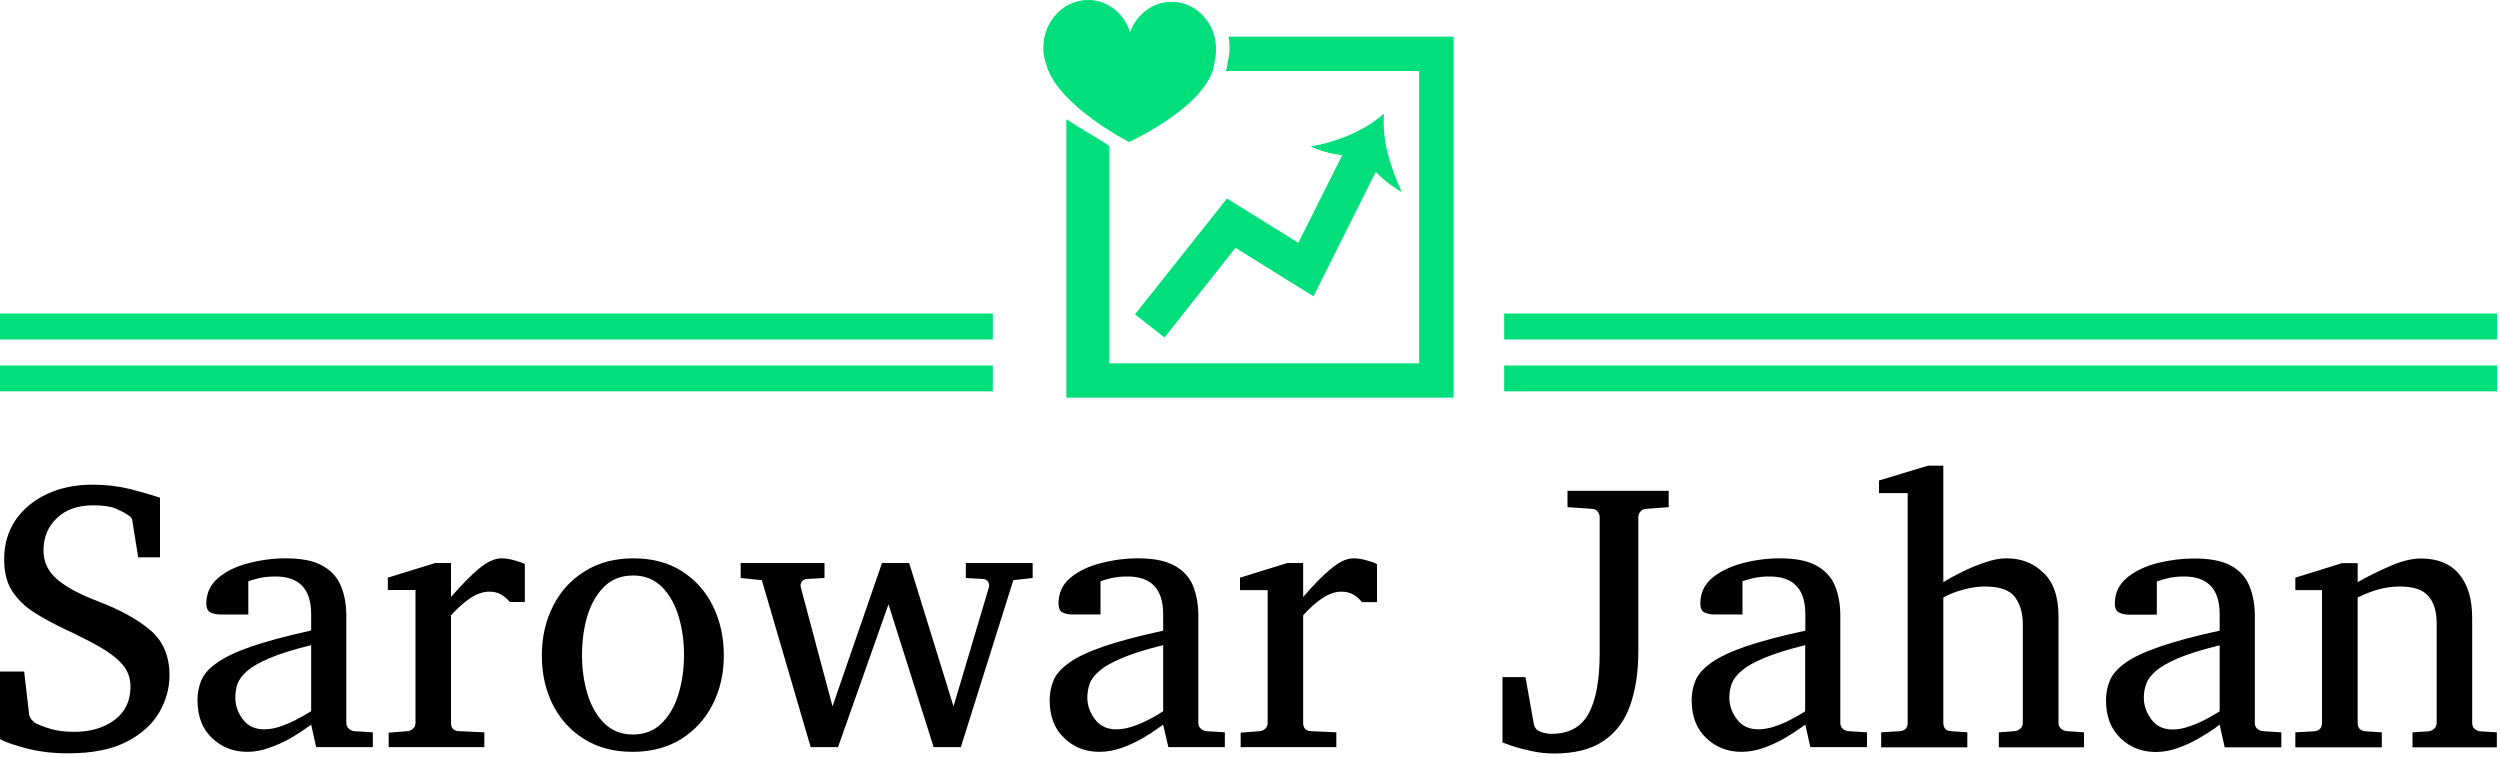
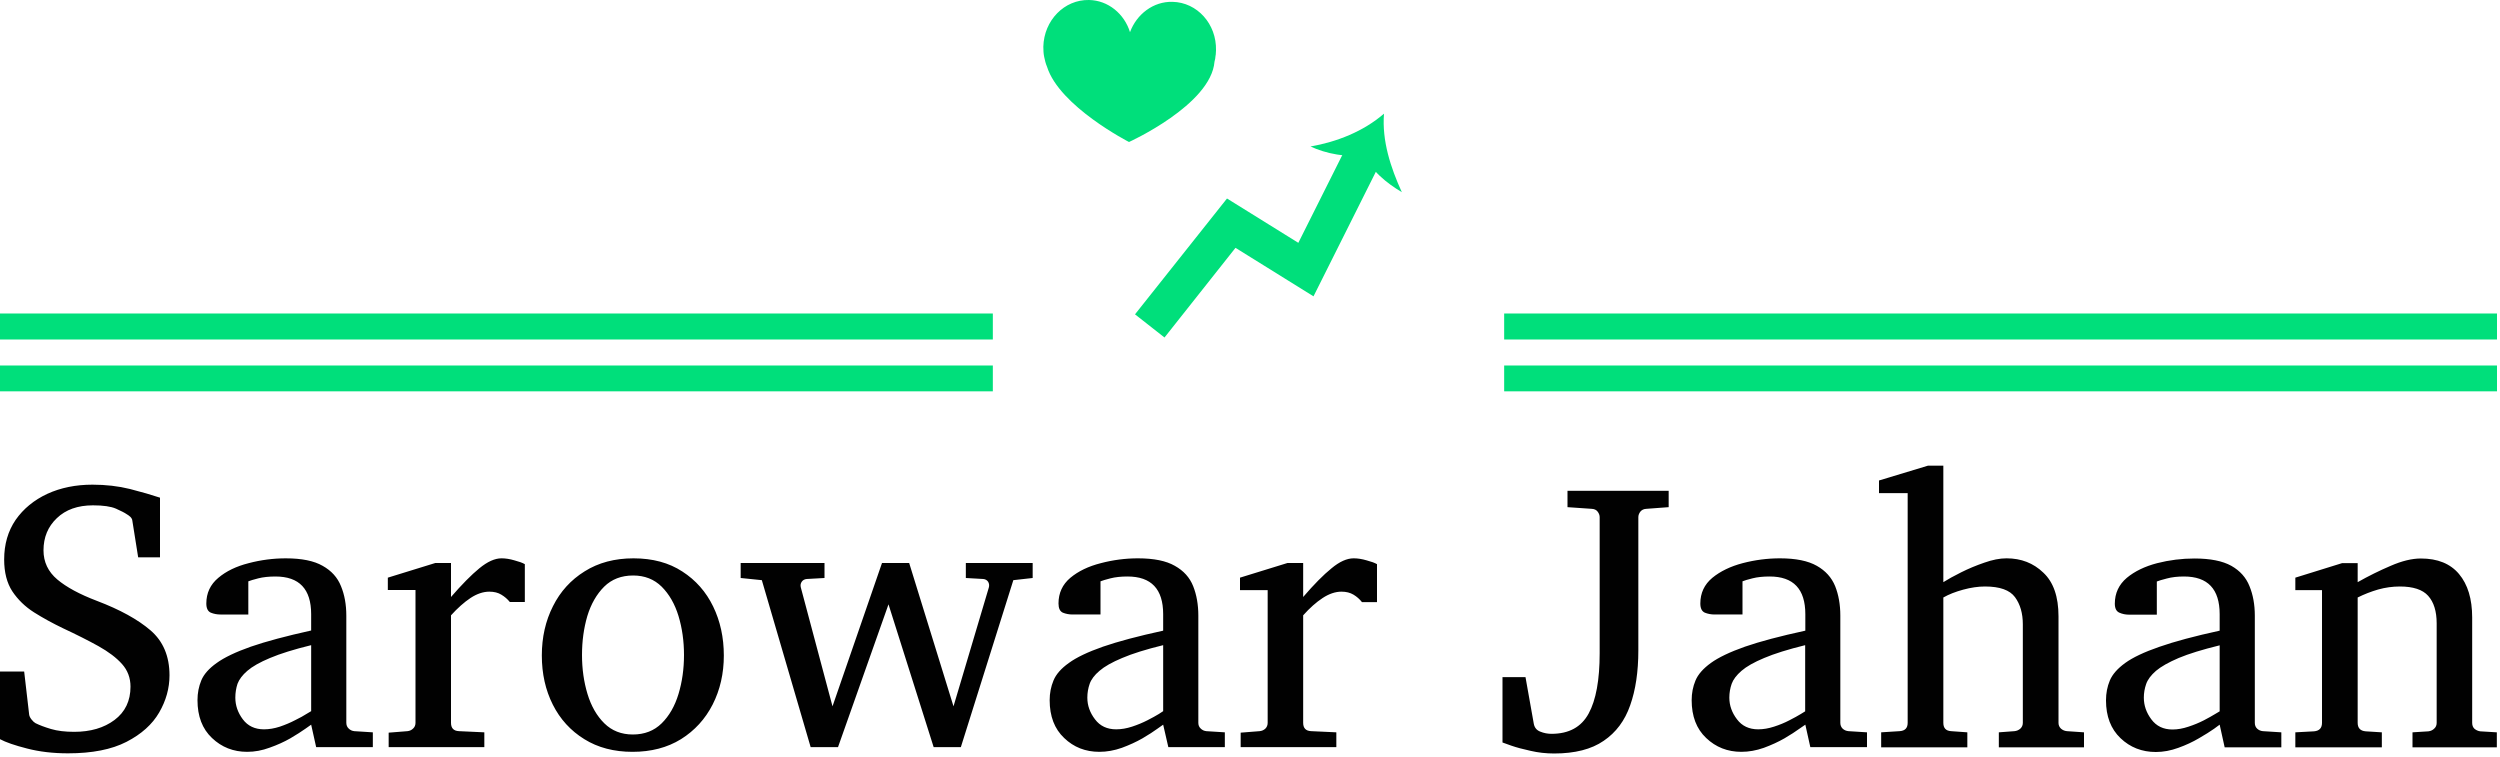
<svg xmlns="http://www.w3.org/2000/svg" version="1.2" viewBox="0 0 1500 454" width="1500" height="454">
  <title>logo-no-background-svg</title>
  <style>
		.s0 { fill: #010101 } 
		.s1 { fill: #00df7b } 
	</style>
  <g>
    <g>
      <g id="tight-bounds">
        <g>
          <g>
            <g>
              <g>
                <g>
                  <g id="textblocktransform">
                    <g id="textblock">
                      <g>
                        <g>
                          <g>
                            <g>
                              <path id="text-0" fill-rule="evenodd" class="s0" d="m101.7 405.2q0 11.6-6.2 22.3-6.2 10.7-19.6 17.6-13.4 6.9-35.1 6.9-13.5 0-24.6-2.9-11-2.8-16.2-5.6v-40.6h14.5l3 25.9q0.2 1.4 1.5 3 1.2 1.5 2.3 2.1 3.6 1.8 9.3 3.5 5.7 1.7 13.9 1.7 14.7 0 24.2-7.1 9.6-7.2 9.6-20 0-7.9-5.1-13.6-5-5.6-14.1-10.7-9-5-21.2-10.7-9.4-4.5-17.5-9.6-8-5.1-13-12.6-4.9-7.5-4.9-19.1 0-13.7 6.9-23.8 7-10 19-15.6 12-5.5 27.1-5.5 12 0 22.5 2.6 10.5 2.7 18 5.2v35.8h-13.1l-3.5-22q-0.1-1.2-1.2-2.3-1.1-1-2.2-1.6-1.7-1.2-6.4-3.3-4.6-2-13.8-2-13.7 0-21.7 7.7-8 7.6-8 19.3 0 10.5 8.3 17.5 8.2 6.9 23.7 12.8 20.8 7.9 32.2 17.7 11.4 9.8 11.4 27zm122 34.2v8.9h-34l-3-13.5q0 0-3.4 2.4-3.5 2.5-9.1 5.8-5.6 3.2-12.4 5.6-6.7 2.5-13.5 2.5-12.4 0-21.1-8.3-8.7-8.2-8.7-22.7 0-6.4 2.3-11.9 2.3-5.5 9.2-10.4 6.9-5 20.5-9.8 13.6-4.7 36.2-9.7 0-0.3 0-2.8 0-2.4 0-4.7 0-2.3 0-2.3 0-22.6-21.4-22.6-6 0-10.3 1.1-4.3 1.1-6 1.8v19.9h-16.7q-3.1 0-5.8-1.1-2.7-1.2-2.7-5.5 0-9.4 7.2-15.4 7.1-6 18.2-8.8 11-2.9 22.3-2.9 14.3 0 22.1 4.5 7.9 4.4 11 12.2 3.2 7.7 3.2 17.7v64.2q0 2.2 1.4 3.5 1.4 1.4 3.4 1.6zm-37-12.7v-39.6q-15.5 3.8-24.7 7.7-9.1 3.8-13.6 7.7-4.4 3.8-5.9 7.8-1.3 4-1.3 8.3 0 7 4.5 13 4.5 6 12.7 6 4.6 0 9.5-1.6 5-1.7 9.2-3.9 4.3-2.1 6.9-3.8 2.7-1.6 2.7-1.6zm128.2-88.2v22.7h-9q-2.1-2.6-5.1-4.4-2.9-1.8-7.2-1.8-5.5 0-11.3 3.8-5.7 3.8-11.7 10.4v64.5q0 4.8 4.8 5l15.2 0.7v8.9h-57.4v-8.7l11.3-0.9q2-0.2 3.4-1.6 1.4-1.3 1.4-3.4v-79.7h-16.6v-7.4l28.5-8.8h9.4v20.4q9.8-11.3 17-17.2 7.3-6 13.3-6 3.6 0 7.7 1.2 4.2 1.1 6.3 2.3zm119.4 54.8q0 16.2-6.7 29.4-6.7 13.1-19 20.8-12.3 7.6-29.1 7.6-16.7 0-28.9-7.6-12.3-7.6-18.9-20.7-6.6-13.1-6.6-29.5 0-16.4 6.7-29.6 6.6-13.2 19-20.9 12.4-7.8 29.3-7.8 17.2 0 29.3 7.9 12.1 7.8 18.5 21 6.4 13.2 6.4 29.4zm-23.9-0.3q0-12.5-3.3-23.4-3.3-10.8-10.1-17.6-6.8-6.7-17.1-6.7-10.6 0-17.4 6.7-6.8 6.8-10.1 17.6-3.2 10.9-3.2 23.4 0 12.5 3.3 23.4 3.3 10.9 10.1 17.6 6.8 6.7 17.1 6.7 10.5 0 17.3-6.7 6.8-6.7 10.1-17.6 3.3-10.9 3.3-23.4zm209.2-55.2v9l-11.6 1.3-31.5 100.2h-16.3l-27.1-85.7-30.3 85.7h-16.4l-29.3-100.2-12.7-1.3v-9h50.3v9l-10.7 0.6q-2 0.2-3 1.7-1 1.5-0.5 3.4l19 71.3 29.7-86h16.3l26.6 86 21.2-71.3q0.5-1.8-0.4-3.4-1-1.5-2.9-1.7l-10.5-0.6v-9zm115.3 101.6v8.9h-33.9l-3.1-13.5q0 0-3.4 2.4-3.4 2.5-9 5.8-5.6 3.2-12.4 5.7-6.8 2.4-13.5 2.4-12.5 0-21.1-8.3-8.7-8.2-8.7-22.7 0-6.3 2.3-11.8 2.3-5.6 9.2-10.5 6.8-5 20.5-9.8 13.6-4.7 36.1-9.6 0-0.4 0-2.8 0-2.5 0-4.8 0-2.3 0-2.3 0-22.6-21.4-22.6-5.9 0-10.2 1.1-4.3 1.1-6 1.8v19.9h-16.7q-3.2 0-5.9-1.1-2.6-1.2-2.6-5.5 0-9.4 7.1-15.4 7.2-6 18.3-8.8 11-2.9 22.3-2.9 14.3 0 22.1 4.5 7.9 4.4 11 12.2 3.1 7.8 3.1 17.7v64.3q0 2.1 1.4 3.4 1.4 1.4 3.4 1.6zm-37-12.7v-39.6q-15.5 3.8-24.6 7.7-9.1 3.8-13.6 7.7-4.5 3.8-5.9 7.8-1.4 4-1.4 8.3 0 7 4.6 13 4.5 6 12.7 6 4.6 0 9.5-1.6 4.9-1.6 9.2-3.8 4.3-2.2 6.9-3.8 2.6-1.7 2.6-1.7zm128.3-88.2v22.8h-9q-2.1-2.7-5.1-4.5-3-1.8-7.2-1.8-5.5 0-11.3 3.8-5.8 3.8-11.7 10.4v64.5q0 4.8 4.8 5l15.1 0.7v8.9h-57.4v-8.7l11.4-0.9q2-0.2 3.4-1.5 1.4-1.4 1.4-3.5v-79.6h-16.6v-7.5l28.5-8.8h9.4v20.4q9.7-11.3 17-17.2 7.2-6 13.3-6 3.6 0 7.7 1.2 4.2 1.1 6.3 2.3zm175-44v9.8l-13.4 1q-2.3 0.1-3.6 1.7-1.2 1.6-1.2 3.3v80q0 19.1-4.9 32.9-4.8 13.8-15.9 21.3-11 7.6-29.7 7.6-7.4 0-14.2-1.6-6.9-1.5-11.5-3.1-4.6-1.6-5.3-1.9v-39.2h13.8l5 28.1q0.7 3.4 3.9 4.6 3.2 1.3 6.7 1.3 15.7 0 22.3-12.2 6.6-12.1 6.6-36.2v-81.6q0-1.7-1.2-3.3-1.2-1.6-3.6-1.7l-14.5-1v-9.8zm119 144.9v8.9h-34l-3-13.5q0 0-3.5 2.4-3.4 2.5-9 5.8-5.6 3.2-12.4 5.7-6.8 2.4-13.5 2.4-12.4 0-21.1-8.3-8.7-8.2-8.7-22.7 0-6.3 2.3-11.8 2.3-5.5 9.2-10.5 6.9-5 20.5-9.8 13.6-4.7 36.2-9.6 0-0.4 0-2.8 0-2.5 0-4.8 0-2.3 0-2.3 0-22.6-21.4-22.6-6 0-10.3 1.1-4.4 1.1-6 1.8v19.9h-16.7q-3.2 0-5.9-1.1-2.7-1.2-2.7-5.5 0-9.4 7.2-15.4 7.2-5.9 18.2-8.8 11.1-2.9 22.4-2.9 14.2 0 22.1 4.5 7.8 4.4 11 12.2 3.1 7.8 3.1 17.7v64.3q0 2.1 1.4 3.5 1.4 1.3 3.5 1.5zm-37.1-12.6v-39.7q-15.4 3.8-24.6 7.7-9.1 3.8-13.6 7.7-4.5 3.9-5.9 7.8-1.4 4-1.4 8.3 0 7 4.6 13 4.5 6 12.7 6 4.6 0 9.5-1.6 5-1.6 9.2-3.8 4.3-2.2 6.9-3.8 2.6-1.6 2.6-1.6zm167.3 12.6v9h-51.1v-9l9.4-0.7q2-0.2 3.5-1.5 1.5-1.4 1.5-3.5v-59.1q0-9.9-4.7-16.3-4.7-6.4-18-6.4-6.1 0-13.1 1.9-7 1.9-11.9 4.7v75.2q0 4.7 4.6 5l9.8 0.7v9h-51.7v-9l11.1-0.7q4.8-0.3 4.8-5v-137.8h-17.2v-7.6l29.4-8.9h9.2v69.9q4.1-2.6 10.7-5.9 6.6-3.3 13.9-5.8 7.3-2.6 13.3-2.6 13.2 0 22.1 8.6 9.1 8.5 9.1 26.2v63.9q0 2.1 1.5 3.5 1.5 1.3 3.5 1.5zm118.4 0v9h-34l-3-13.6q0 0-3.4 2.5-3.4 2.4-9.1 5.7-5.6 3.3-12.3 5.7-6.8 2.5-13.5 2.5-12.5 0-21.2-8.3-8.7-8.3-8.7-22.7 0-6.4 2.3-11.9 2.3-5.5 9.2-10.5 6.9-5 20.5-9.7 13.7-4.8 36.2-9.7 0-0.3 0-2.8 0-2.5 0-4.8 0-2.3 0-2.3 0-22.6-21.4-22.6-5.9 0-10.3 1.2-4.3 1.1-6 1.8v19.9h-16.7q-3.1 0-5.8-1.2-2.7-1.2-2.7-5.4 0-9.4 7.2-15.5 7.1-5.9 18.2-8.8 11-2.8 22.4-2.8 14.2 0 22.1 4.4 7.8 4.4 10.9 12.2 3.2 7.8 3.2 17.7v64.3q0 2.2 1.4 3.5 1.4 1.3 3.4 1.5zm-37-12.6v-39.6q-15.5 3.8-24.6 7.6-9.1 3.9-13.6 7.7-4.5 3.9-5.9 7.9-1.4 4-1.4 8.2 0 7 4.5 13 4.5 6.1 12.7 6.1 4.6 0 9.6-1.7 4.9-1.6 9.2-3.8 4.2-2.2 6.8-3.8 2.7-1.6 2.7-1.6zm166.3 12.6v9h-50.6v-9l9.6-0.6q2.1-0.3 3.4-1.6 1.5-1.3 1.5-3.5v-59.7q0-10.8-5.1-16.5-5-5.6-17-5.6-6.6 0-13 1.8-6.5 1.9-12.3 4.8v75.2q0 4.7 4.8 5.1l9.7 0.6v9h-51.9v-9l11.2-0.6q4.8-0.4 4.8-5.1v-79.6h-16v-7.5l28-8.7h9.4v11.4q9.7-5.5 19.8-9.8 10.1-4.4 18.1-4.4 15.1 0 22.9 9.3 7.9 9.4 7.9 26.1v63.2q0 2.2 1.3 3.5 1.5 1.3 3.5 1.6z" />
                            </g>
                          </g>
                        </g>
                      </g>
                    </g>
                  </g>
                </g>
              </g>
              <g>
                <g>
                  <g>
                    <g id="icon-0">
                      <g>
                        <path class="s1" d="m703.5 1.1c-11.5-0.3-21.5 7.4-25.5 18.2-3.4-11-13.1-19.1-24.6-19.3-14.8-0.3-27 12.2-27.4 28q0 1.6 0.1 3.1 0.1 1.5 0.4 3 0.3 1.5 0.7 3 0.4 1.5 1 2.9c7.4 23.8 49.2 45.2 49.2 45.2 0 0 49.2-22.3 51.3-48.2q0.2-0.8 0.4-1.7 0.1-0.8 0.2-1.7 0.2-0.8 0.2-1.7 0.1-0.8 0.1-1.7c0.4-15.8-11.3-28.8-26.1-29.1z" />
                        <g>
-                           <path class="s1" d="m736.9 22c0.6 0 0.8 5 0.8 7.8-0.1 2.6-0.4 4.6-1.1 7.3-0.2 2.1-0.7 5.5-1.3 5.5h116.2v175.4h-185.9v-130.4c-5.2-3.7-15.5-9.3-25.8-16.1v167.1h232.4v-216.6z" />
-                         </g>
+                           </g>
                      </g>
                    </g>
                  </g>
                  <g>
                    <path class="s1" d="m698.7 202.5l-17.7-13.9 55.2-69.5 42.8 26.6 30.6-61.1 20.1 10.1-41.6 83.1-46.8-29.1z" />
                    <g>
-                       <path class="s1" d="m818.5 92.1c-9.5 3.1-23.4-0.1-32.2-4.2 15.9-2.8 31.7-9 44.1-19.7-1.3 16.3 4 32.4 10.7 47.1-8.9-5.3-19-13.2-22.6-23.2z" />
+                       <path class="s1" d="m818.5 92.1c-9.5 3.1-23.4-0.1-32.2-4.2 15.9-2.8 31.7-9 44.1-19.7-1.3 16.3 4 32.4 10.7 47.1-8.9-5.3-19-13.2-22.6-23.2" />
                    </g>
                  </g>
                </g>
              </g>
              <g>
                <path class="s1" d="m902.5 219.3h595.7v15.5h-595.7z" />
                <path class="s1" d="m0 219.3h595.7v15.5h-595.7z" />
                <path class="s1" d="m902.5 188.1h595.7v15.6h-595.7z" />
                <path class="s1" d="m0 188.1h595.7v15.6h-595.7z" />
              </g>
            </g>
          </g>
        </g>
      </g>
    </g>
  </g>
</svg>